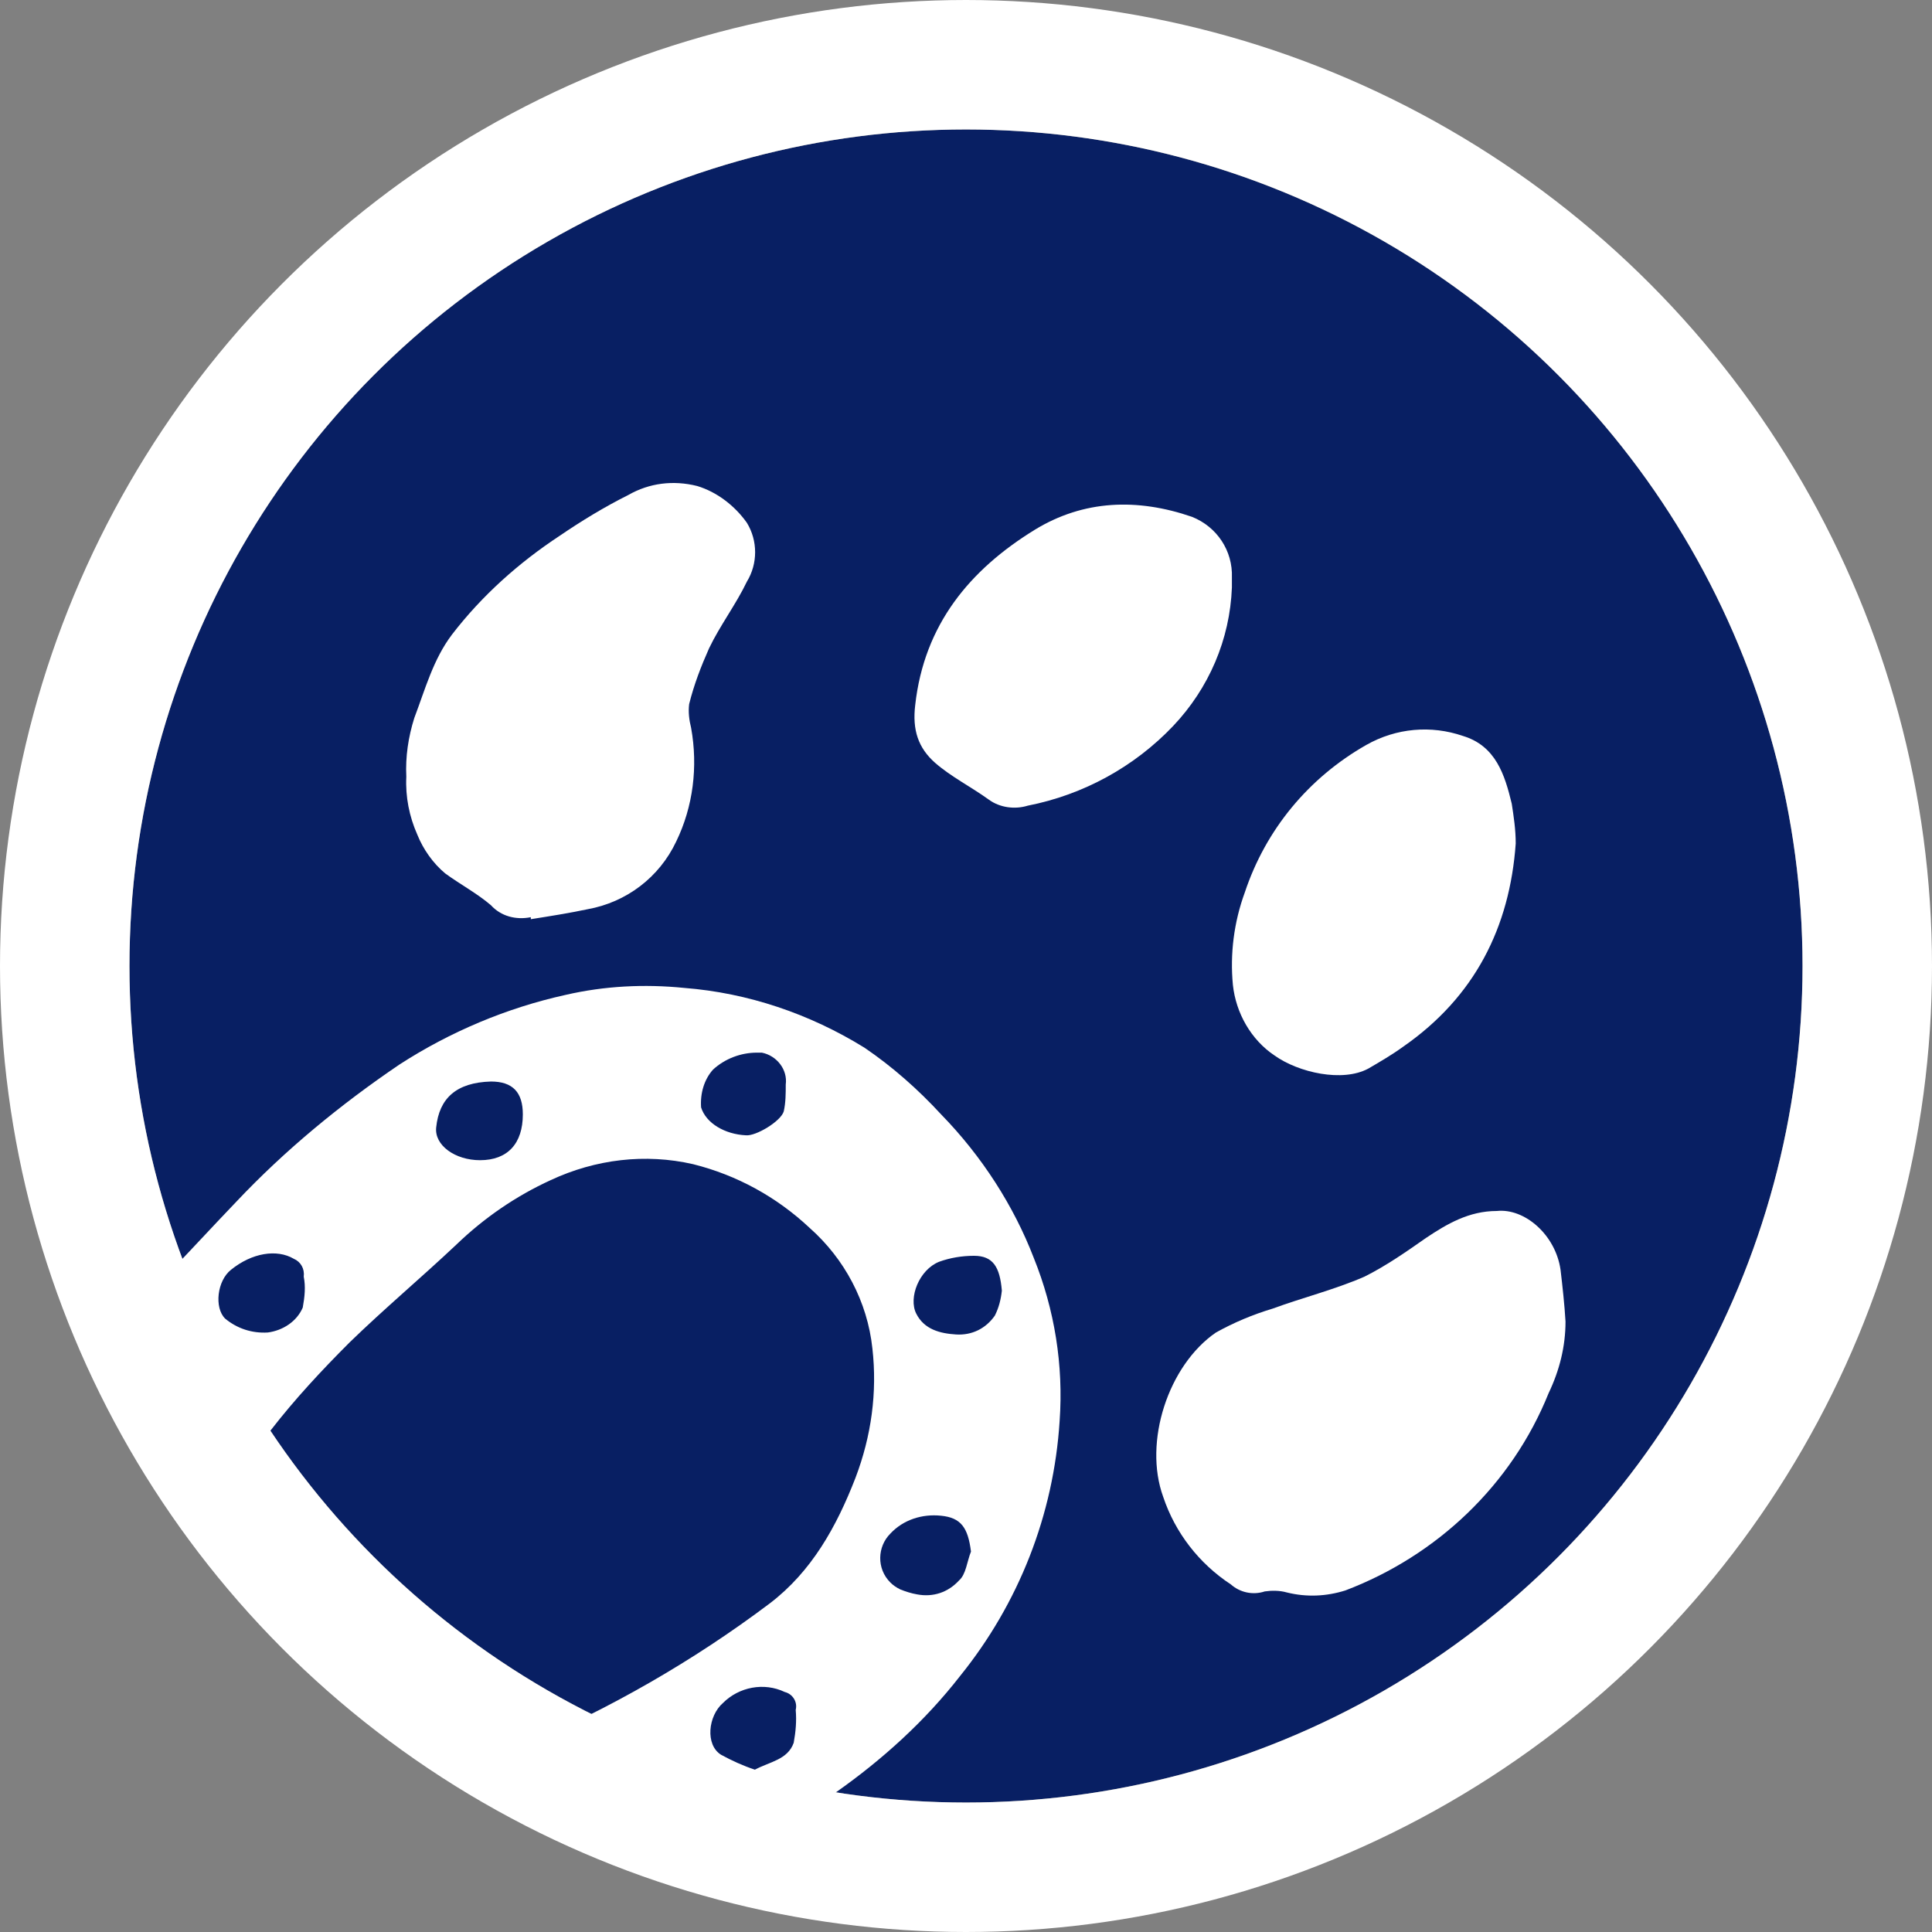
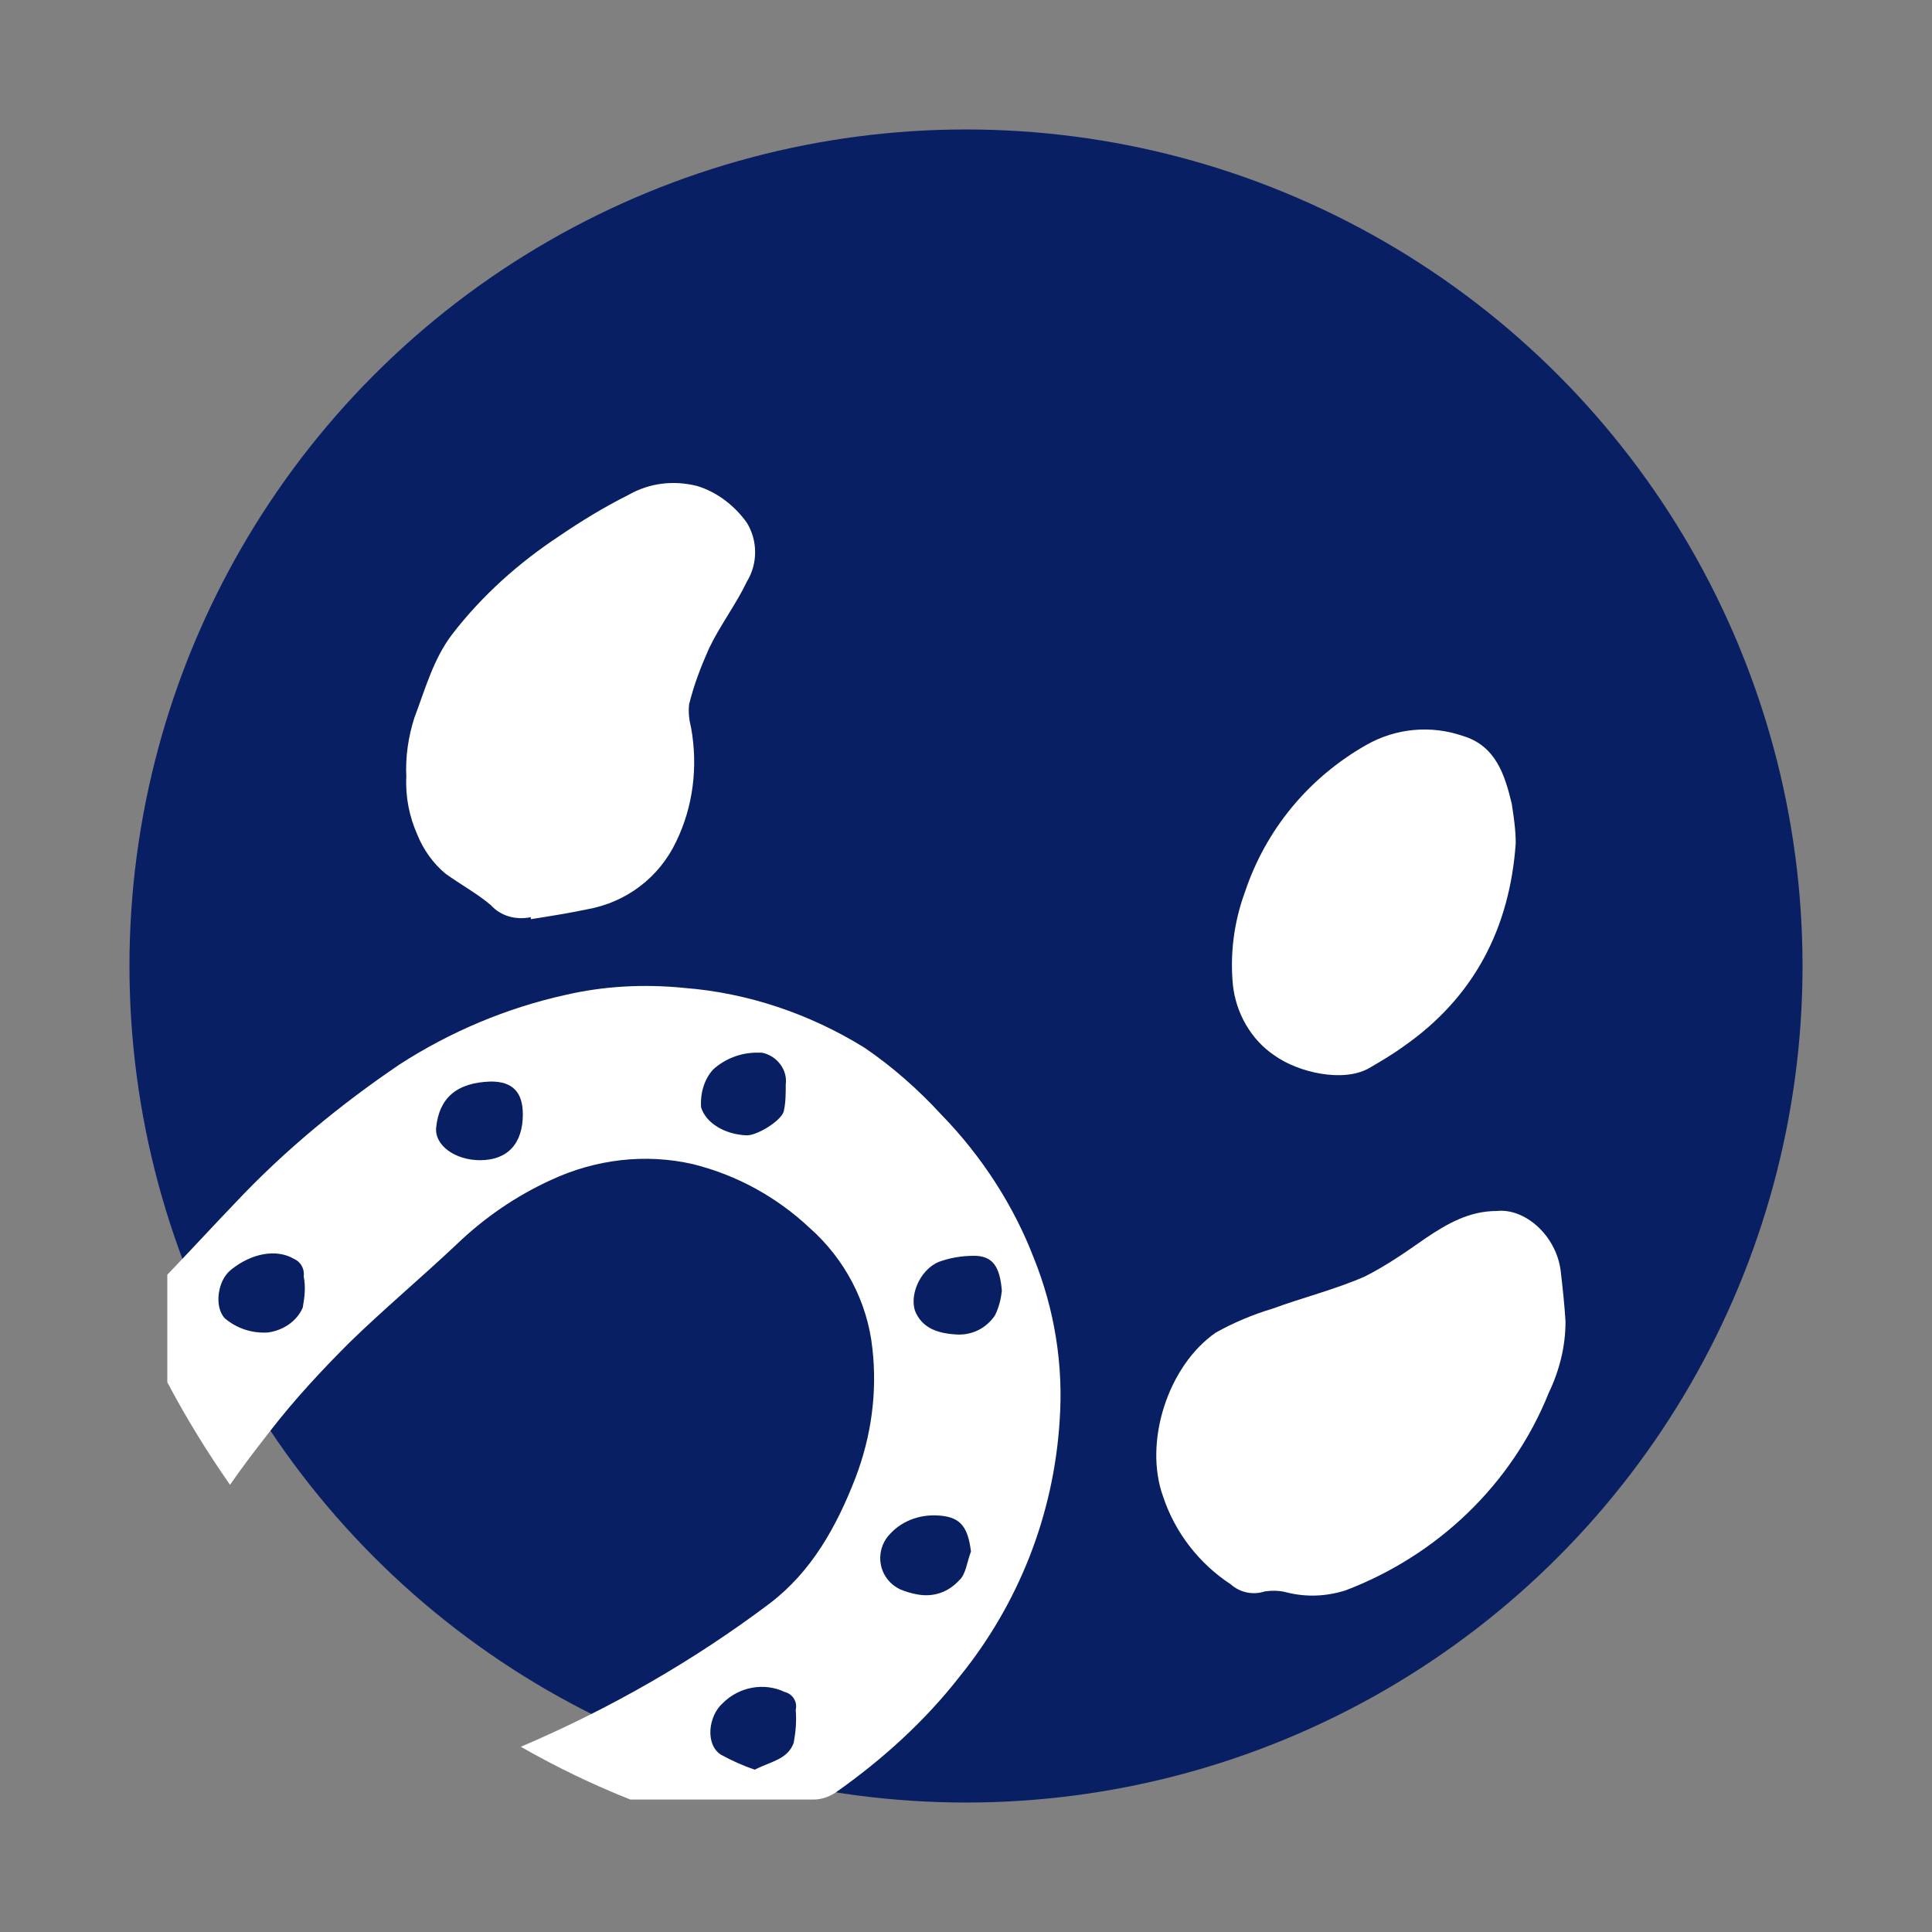
<svg xmlns="http://www.w3.org/2000/svg" version="1.1" id="Calque_1" x="0px" y="0px" viewBox="0 0 194 194" style="enable-background:new 0 0 194 194;" xml:space="preserve">
  <rect x="0" y="0" width="194" height="194" fill="#808080" stroke="none" />
  <style type="text/css">
	.st0{fill:#081F63;}
	.st1{fill:none;stroke:#FFFFFF;stroke-width:13;}
	.st2{fill:#FFFFFF;}
</style>
  <circle class="st0" cx="97" cy="97" r="84" />
-   <circle class="st1" cx="97" cy="97" r="90.5" />
  <path id="Tracé_35" class="st2" d="M150.3,121.6c2.8-0.3,5.9,2.4,6.4,5.9c0.2,1.7,0.4,3.5,0.5,5.2c0,2.5-0.6,4.9-1.7,7.2  c-3.7,9.2-11.2,16.3-20.4,19.8c-1.9,0.6-3.9,0.7-5.9,0.2c-0.7-0.2-1.5-0.2-2.2-0.1c-1.2,0.4-2.5,0.1-3.4-0.7  c-3.2-2.1-5.6-5.2-6.8-8.8c-2-5.5,0.5-13.2,5.3-16.5c1.8-1,3.7-1.8,5.7-2.4c3-1.1,6.2-1.9,9.2-3.2c2.2-1.1,4.2-2.5,6.2-3.9  C145.3,122.9,147.5,121.6,150.3,121.6" />
  <path id="Tracé_36" class="st2" d="M53.3,92.1c-1.5,0.3-3-0.1-4-1.2c-1.4-1.2-3.1-2.1-4.6-3.2c-1.2-1-2.2-2.4-2.8-3.9  C41.1,82,40.7,80,40.8,78c-0.1-2,0.2-4,0.8-5.9c1.1-2.9,1.9-5.9,3.8-8.4c3-3.9,6.7-7.2,10.8-9.9c2.2-1.5,4.5-2.9,6.9-4.1  c2.1-1.2,4.5-1.5,6.9-0.9c2,0.6,3.8,2,5,3.7c1.1,1.8,1.1,4.1,0,5.9c-1.1,2.3-2.7,4.4-3.8,6.7c-0.8,1.8-1.5,3.6-2,5.6  c-0.1,0.8,0,1.6,0.2,2.4c0.7,3.9,0.2,7.9-1.5,11.4c-1.7,3.6-5,6.1-8.9,6.8c-1.9,0.4-3.8,0.7-5.7,1L53.3,92.1" />
  <path id="Tracé_37" class="st2" d="M152.2,84.7c-0.6,8.4-4.1,15.4-11.3,20.4c-1.1,0.8-2.3,1.5-3.5,2.2c-2.6,1.4-7,0.4-9.4-1.3  c-2.4-1.6-3.9-4.3-4.2-7.1c-0.3-3.1,0.1-6.3,1.2-9.3c2.1-6.3,6.4-11.5,12.2-14.8c3-1.7,6.5-2,9.7-0.9c3.3,1,4.2,3.9,4.9,6.8  C152,82,152.2,83.3,152.2,84.7" />
-   <path id="Tracé_38" class="st2" d="M123.7,59c-0.2,5.2-2.3,10.1-5.9,13.9c-3.9,4.1-9,6.9-14.6,8c-1.3,0.4-2.8,0.2-3.9-0.6  c-1.8-1.3-3.8-2.3-5.4-3.7c-1.7-1.5-2.3-3.3-2-5.8c0.9-8.1,5.5-13.6,12-17.6c4.9-3,10.3-3.2,15.8-1.3c2.5,1,4.1,3.4,4,6.1  C123.7,58.2,123.7,58.6,123.7,59" />
  <path class="st2" d="M94.5,111.9c-2.3-2.5-4.9-4.8-7.7-6.7c-5.5-3.4-11.7-5.5-18.1-6c-4-0.4-8-0.2-11.9,0.7  c-5.9,1.3-11.6,3.7-16.7,7c-5.9,4-11.5,8.6-16.4,13.8c-2.3,2.4-4.6,4.9-6.9,7.3v10.8c1.9,3.6,4,7,6.3,10.3c1.3-1.9,2.7-3.7,4.1-5.5  c2.4-3.1,5.1-6,7.9-8.8c3.5-3.4,7.2-6.5,10.7-9.8c2.8-2.7,6-4.9,9.5-6.5c4.5-2.1,9.5-2.7,14.3-1.6c4.4,1.1,8.4,3.3,11.7,6.4  c3.5,3.1,5.8,7.4,6.3,12.1c0.5,4.4-0.1,8.8-1.7,13c-1.9,4.9-4.4,9.4-8.6,12.6c-7.7,5.8-16.1,10.6-25,14.4c3.5,2,7.2,3.8,11,5.3  c6.1,0,12.3,0,18.4,0c0.8,0,1.6-0.3,2.2-0.7c4.7-3.3,9-7.2,12.5-11.7c5.9-7.3,9.4-16.2,10-25.6c0.4-5.6-0.5-11.2-2.6-16.4  C101.8,121.1,98.6,116.1,94.5,111.9z M30.4,131.3c-0.6,1.4-2,2.3-3.5,2.5l0,0c-1.6,0.1-3.1-0.4-4.3-1.4c-1.1-1.1-0.8-3.8,0.6-4.9  c2.1-1.7,4.6-2.1,6.3-1.1c0.7,0.3,1.1,1,1,1.8C30.7,129.2,30.6,130.2,30.4,131.3z M48.2,116.5c-2.5,0-4.6-1.5-4.4-3.3  c0.3-2.9,2-4.5,5.5-4.6c2.2,0,3.2,1.1,3.2,3.3h0C52.5,114.8,51,116.5,48.2,116.5z M78.9,108.9c0,0.9,0,1.8-0.2,2.7  c-0.3,1-2.8,2.5-3.8,2.4v0c-2.1-0.1-4-1.2-4.5-2.8c-0.1-1.4,0.3-2.8,1.2-3.8c1.2-1.1,2.8-1.7,4.4-1.7c0.2,0,0.4,0,0.5,0  C78,106,79.1,107.4,78.9,108.9z M79.7,175c-0.6,1.7-2.4,1.9-3.9,2.7l0,0c-1.2-0.4-2.3-0.9-3.4-1.5c-1.6-1-1.3-3.9,0.2-5.2  c1.6-1.6,4.1-2.1,6.2-1.1c0.8,0.2,1.3,1,1.1,1.8C80,172.8,79.9,173.9,79.7,175z M97.5,155.8C97.5,155.8,97.5,155.8,97.5,155.8  c-0.4,1-0.5,2.3-1.2,2.9c-1.1,1.2-2.6,1.7-4.2,1.4c-0.6-0.1-1.2-0.3-1.7-0.5c-0.4-0.2-0.7-0.4-1-0.7c-1.4-1.4-1.3-3.6,0-4.9  c1.3-1.4,3.2-2,5.1-1.8C96.5,152.4,97.2,153.4,97.5,155.8C97.5,155.8,97.5,155.8,97.5,155.8L97.5,155.8z M100.6,129.6  c-0.1,0.9-0.3,1.7-0.7,2.5c-0.9,1.3-2.3,2-3.9,1.9c-1.6-0.1-3.2-0.5-4-2.1c-0.8-1.6,0.3-4.4,2.3-5.2c1.1-0.4,2.3-0.6,3.5-0.6  C99.7,126.1,100.4,127.2,100.6,129.6L100.6,129.6z" />
</svg>